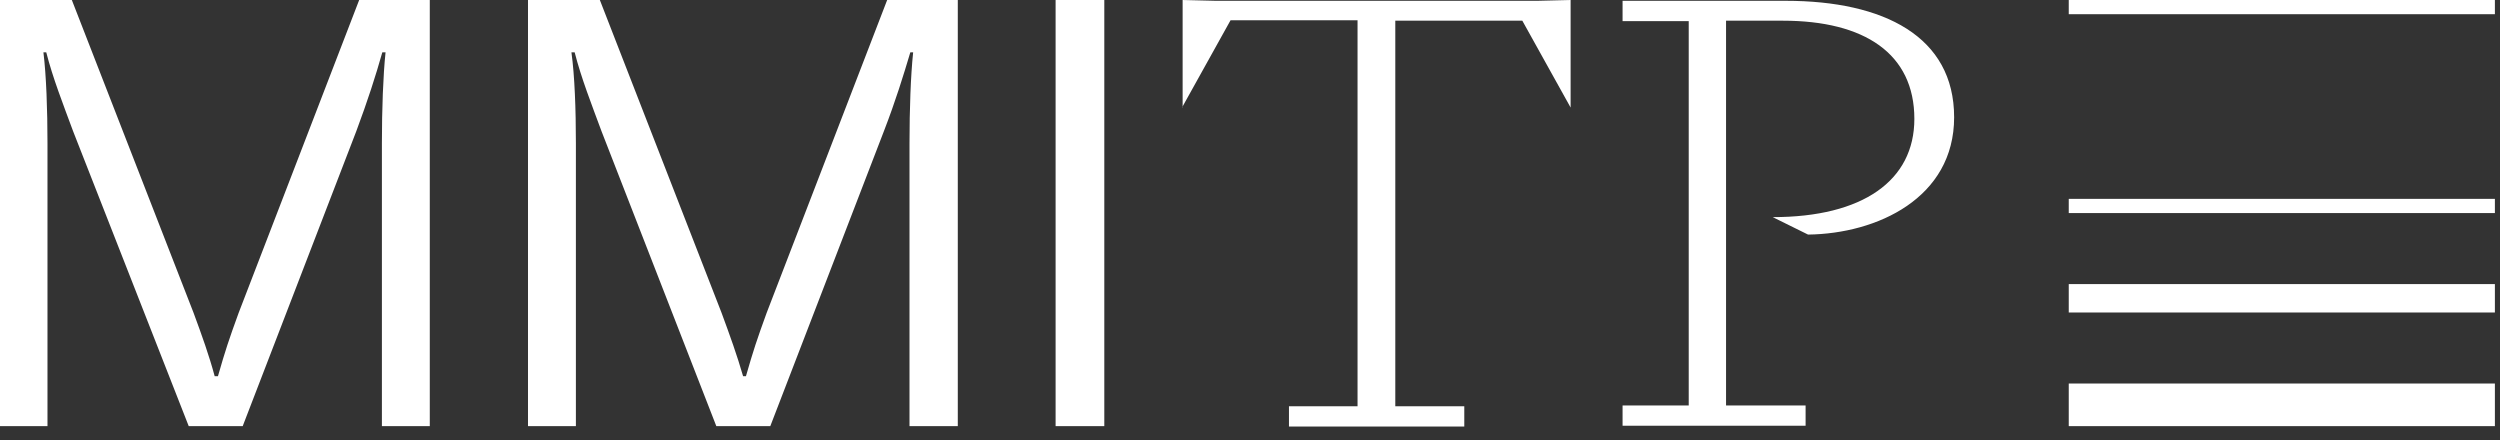
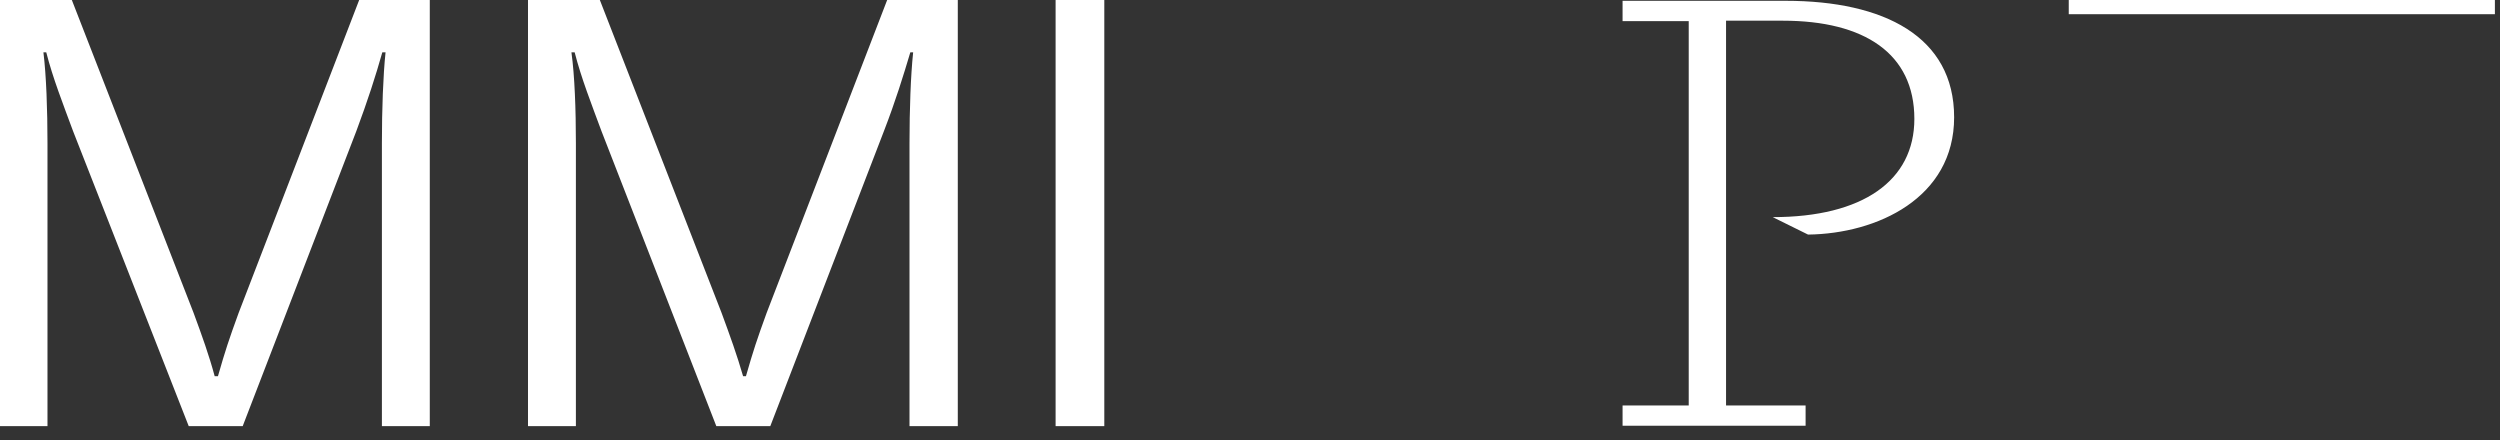
<svg xmlns="http://www.w3.org/2000/svg" width="176" height="31" viewBox="0 0 176 31" fill="none">
  <rect x="0" y="0" width="176" height="31" fill="#333333" stroke="none" />
  <path d="M0 30V0H5.057L13.629 22.029C14.229 23.657 14.714 25 15.114 26.486H15.343C15.857 24.686 16.114 23.914 16.8 22.029L25.286 0H30.257V30H26.886V10.086C26.886 7.714 26.971 5.314 27.143 3.686H26.914C26.457 5.314 25.886 7.086 25.086 9.229L17.086 30H13.286L5.143 9.229C4.457 7.371 3.714 5.486 3.257 3.686H3.057C3.257 5.314 3.343 7.714 3.343 10.086V30H0Z" fill="white" />
  <path d="M37.171 30V0H42.229L50.8 22.029C51.4 23.657 51.886 25 52.314 26.486H52.514C53.029 24.686 53.286 23.914 53.971 22.029L62.457 0H67.429V30H64.029V10.086C64.029 7.714 64.114 5.314 64.286 3.686H64.086C63.6 5.314 63.057 7.086 62.229 9.229L54.229 30H50.429L42.343 9.229C41.657 7.371 40.914 5.486 40.457 3.686H40.229C40.457 5.314 40.543 7.714 40.543 10.086V30H37.2H37.171Z" fill="white" />
  <path d="M74.314 0H77.743V30H74.314V0Z" fill="white" />
-   <path d="M83.257 7.571V0L85.6 0.057H108.229L110.571 0V7.571L107.171 1.457H98.229V28.6H103.086V30.029H90.743V28.6H95.571V1.429H86.629L83.229 7.543L83.257 7.571Z" fill="white" />
  <path d="M114.257 0.057H125.714C132.629 0.057 137.571 2.571 137.571 8.257C137.571 13.943 132.143 16.457 127.286 16.514L124.8 15.286C131.143 15.286 134.771 12.714 134.771 8.371C134.771 3.771 131.257 1.457 125.514 1.457H121.514V28.543H127.114V29.971H114.229V28.543H118.886V1.486H114.229V0.057H114.257Z" fill="white" />
-   <rect x="145.64" y="27" width="30" height="3" fill="white" />
-   <rect x="145.64" y="20" width="30" height="2" fill="white" />
-   <rect x="145.64" y="14" width="30" height="1" fill="white" />
  <rect x="145.64" width="30" height="1" fill="white" />
</svg>